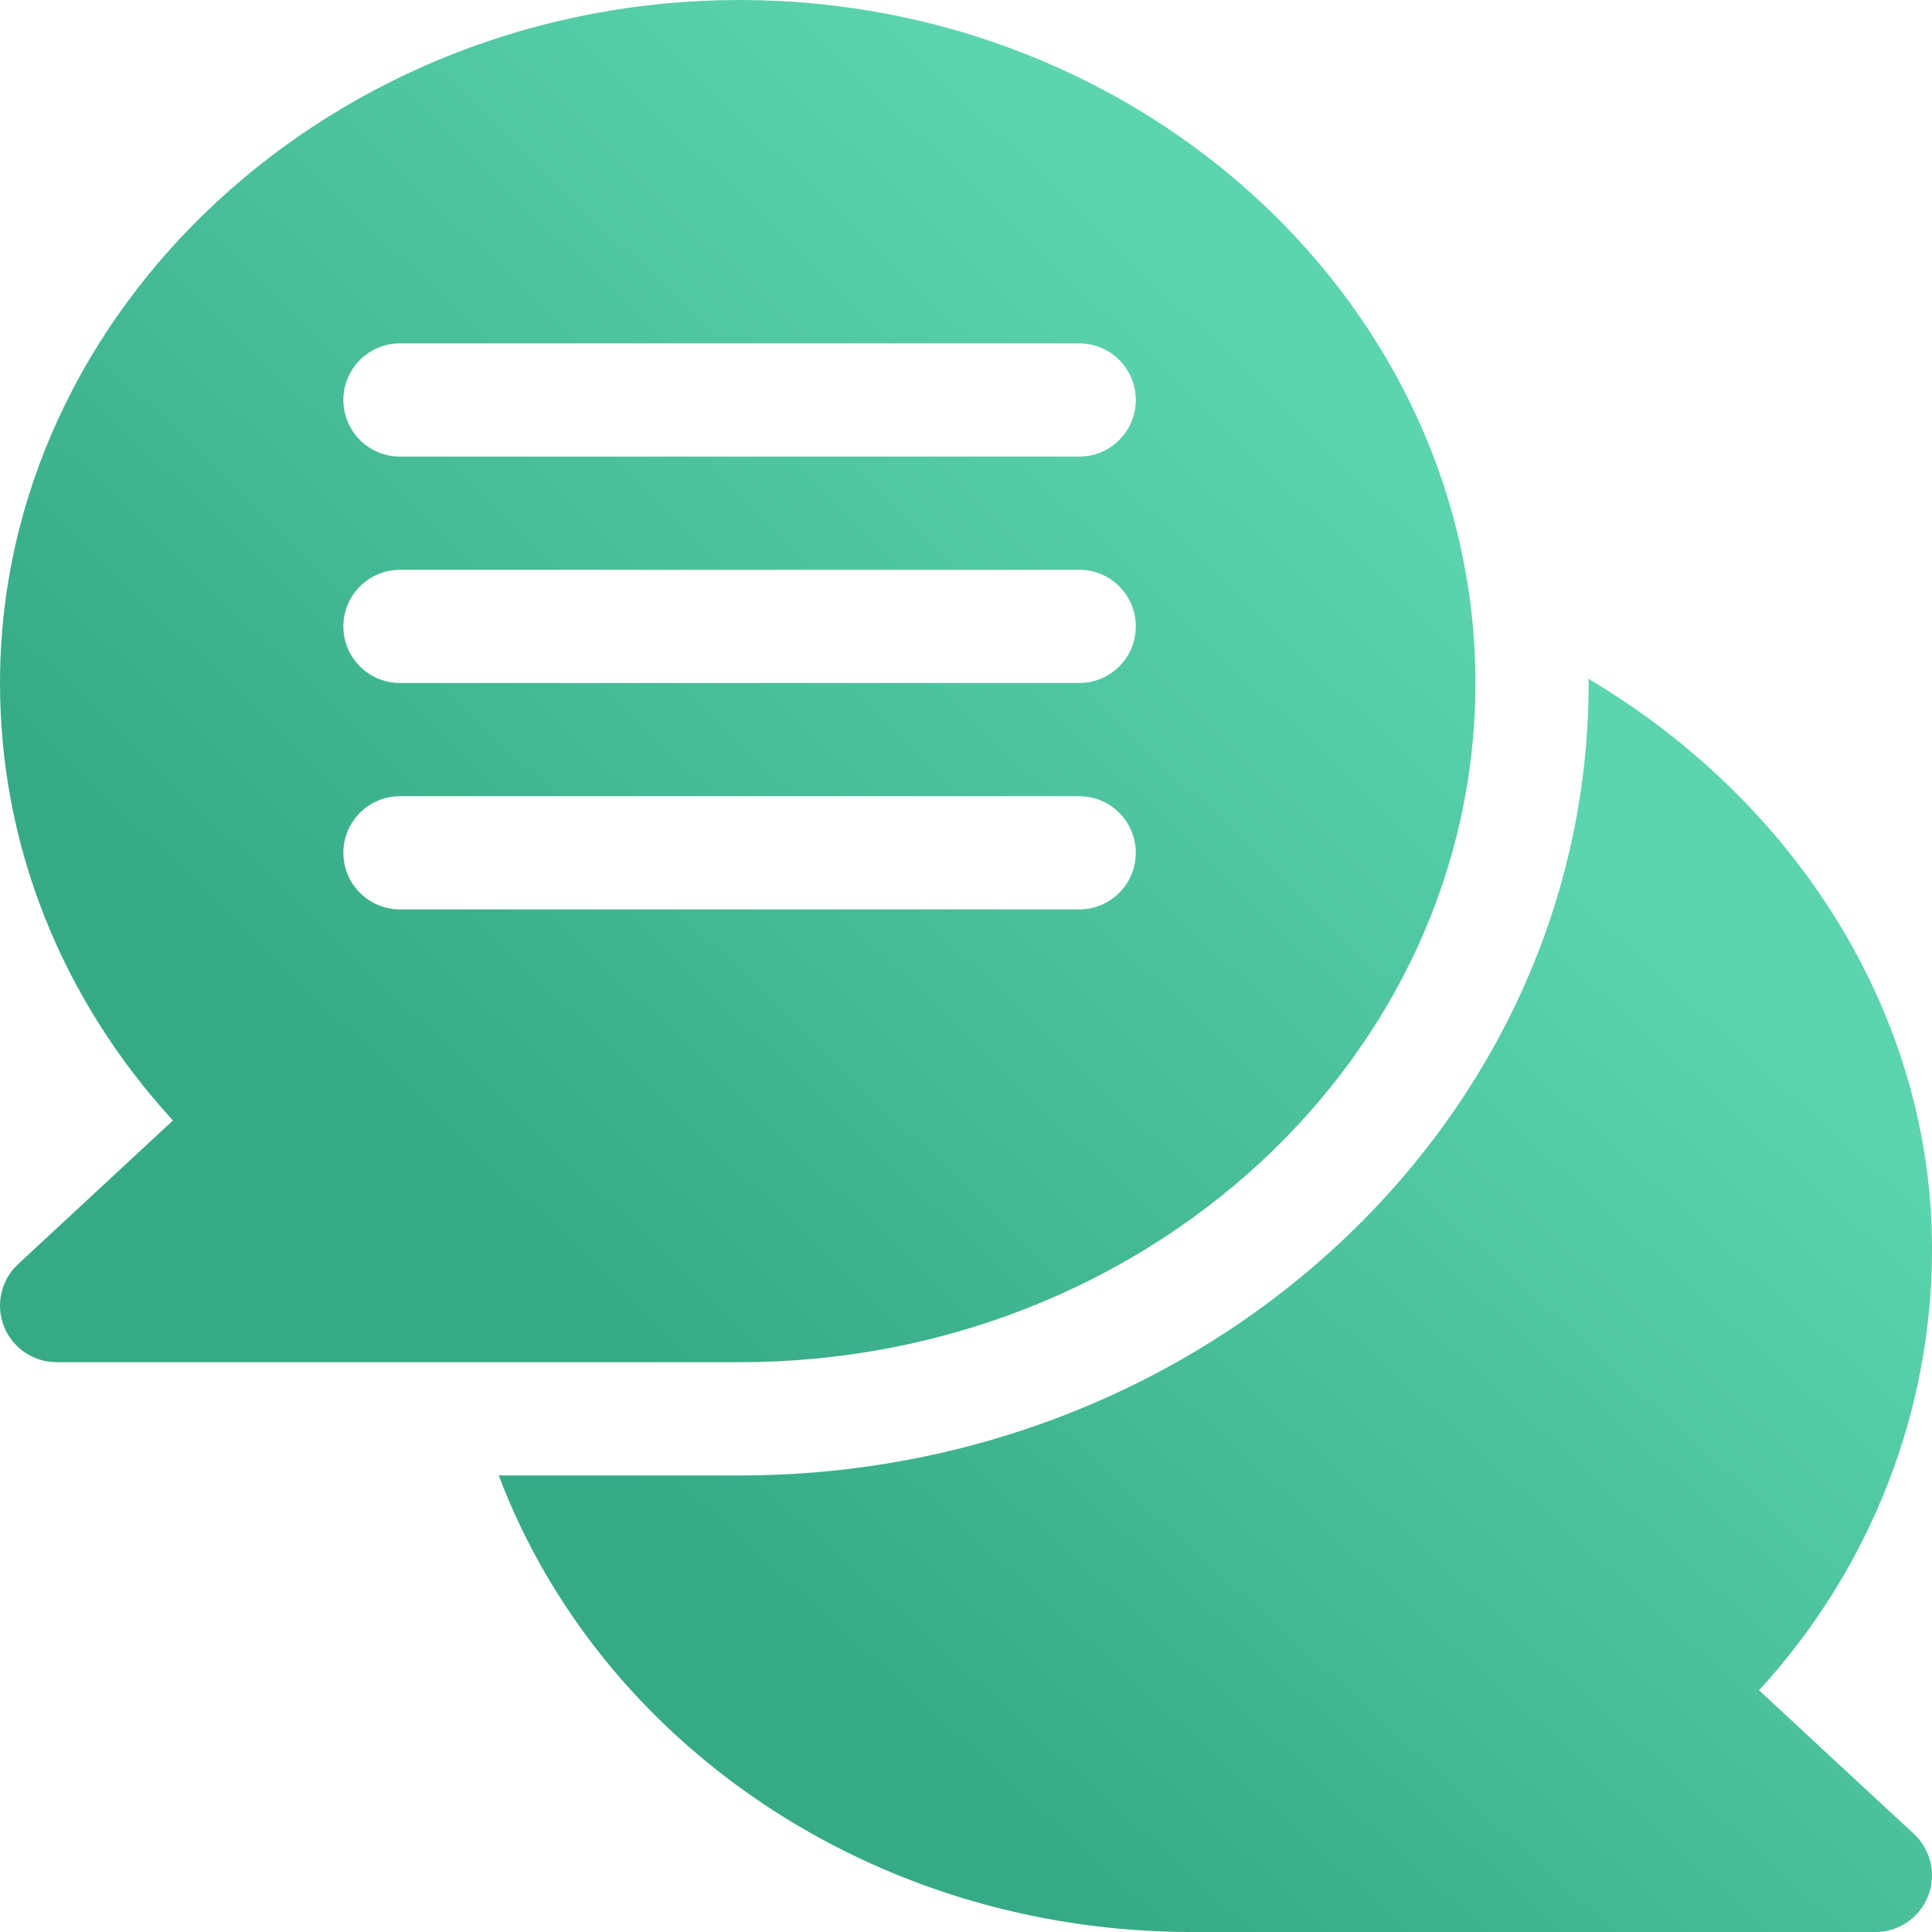
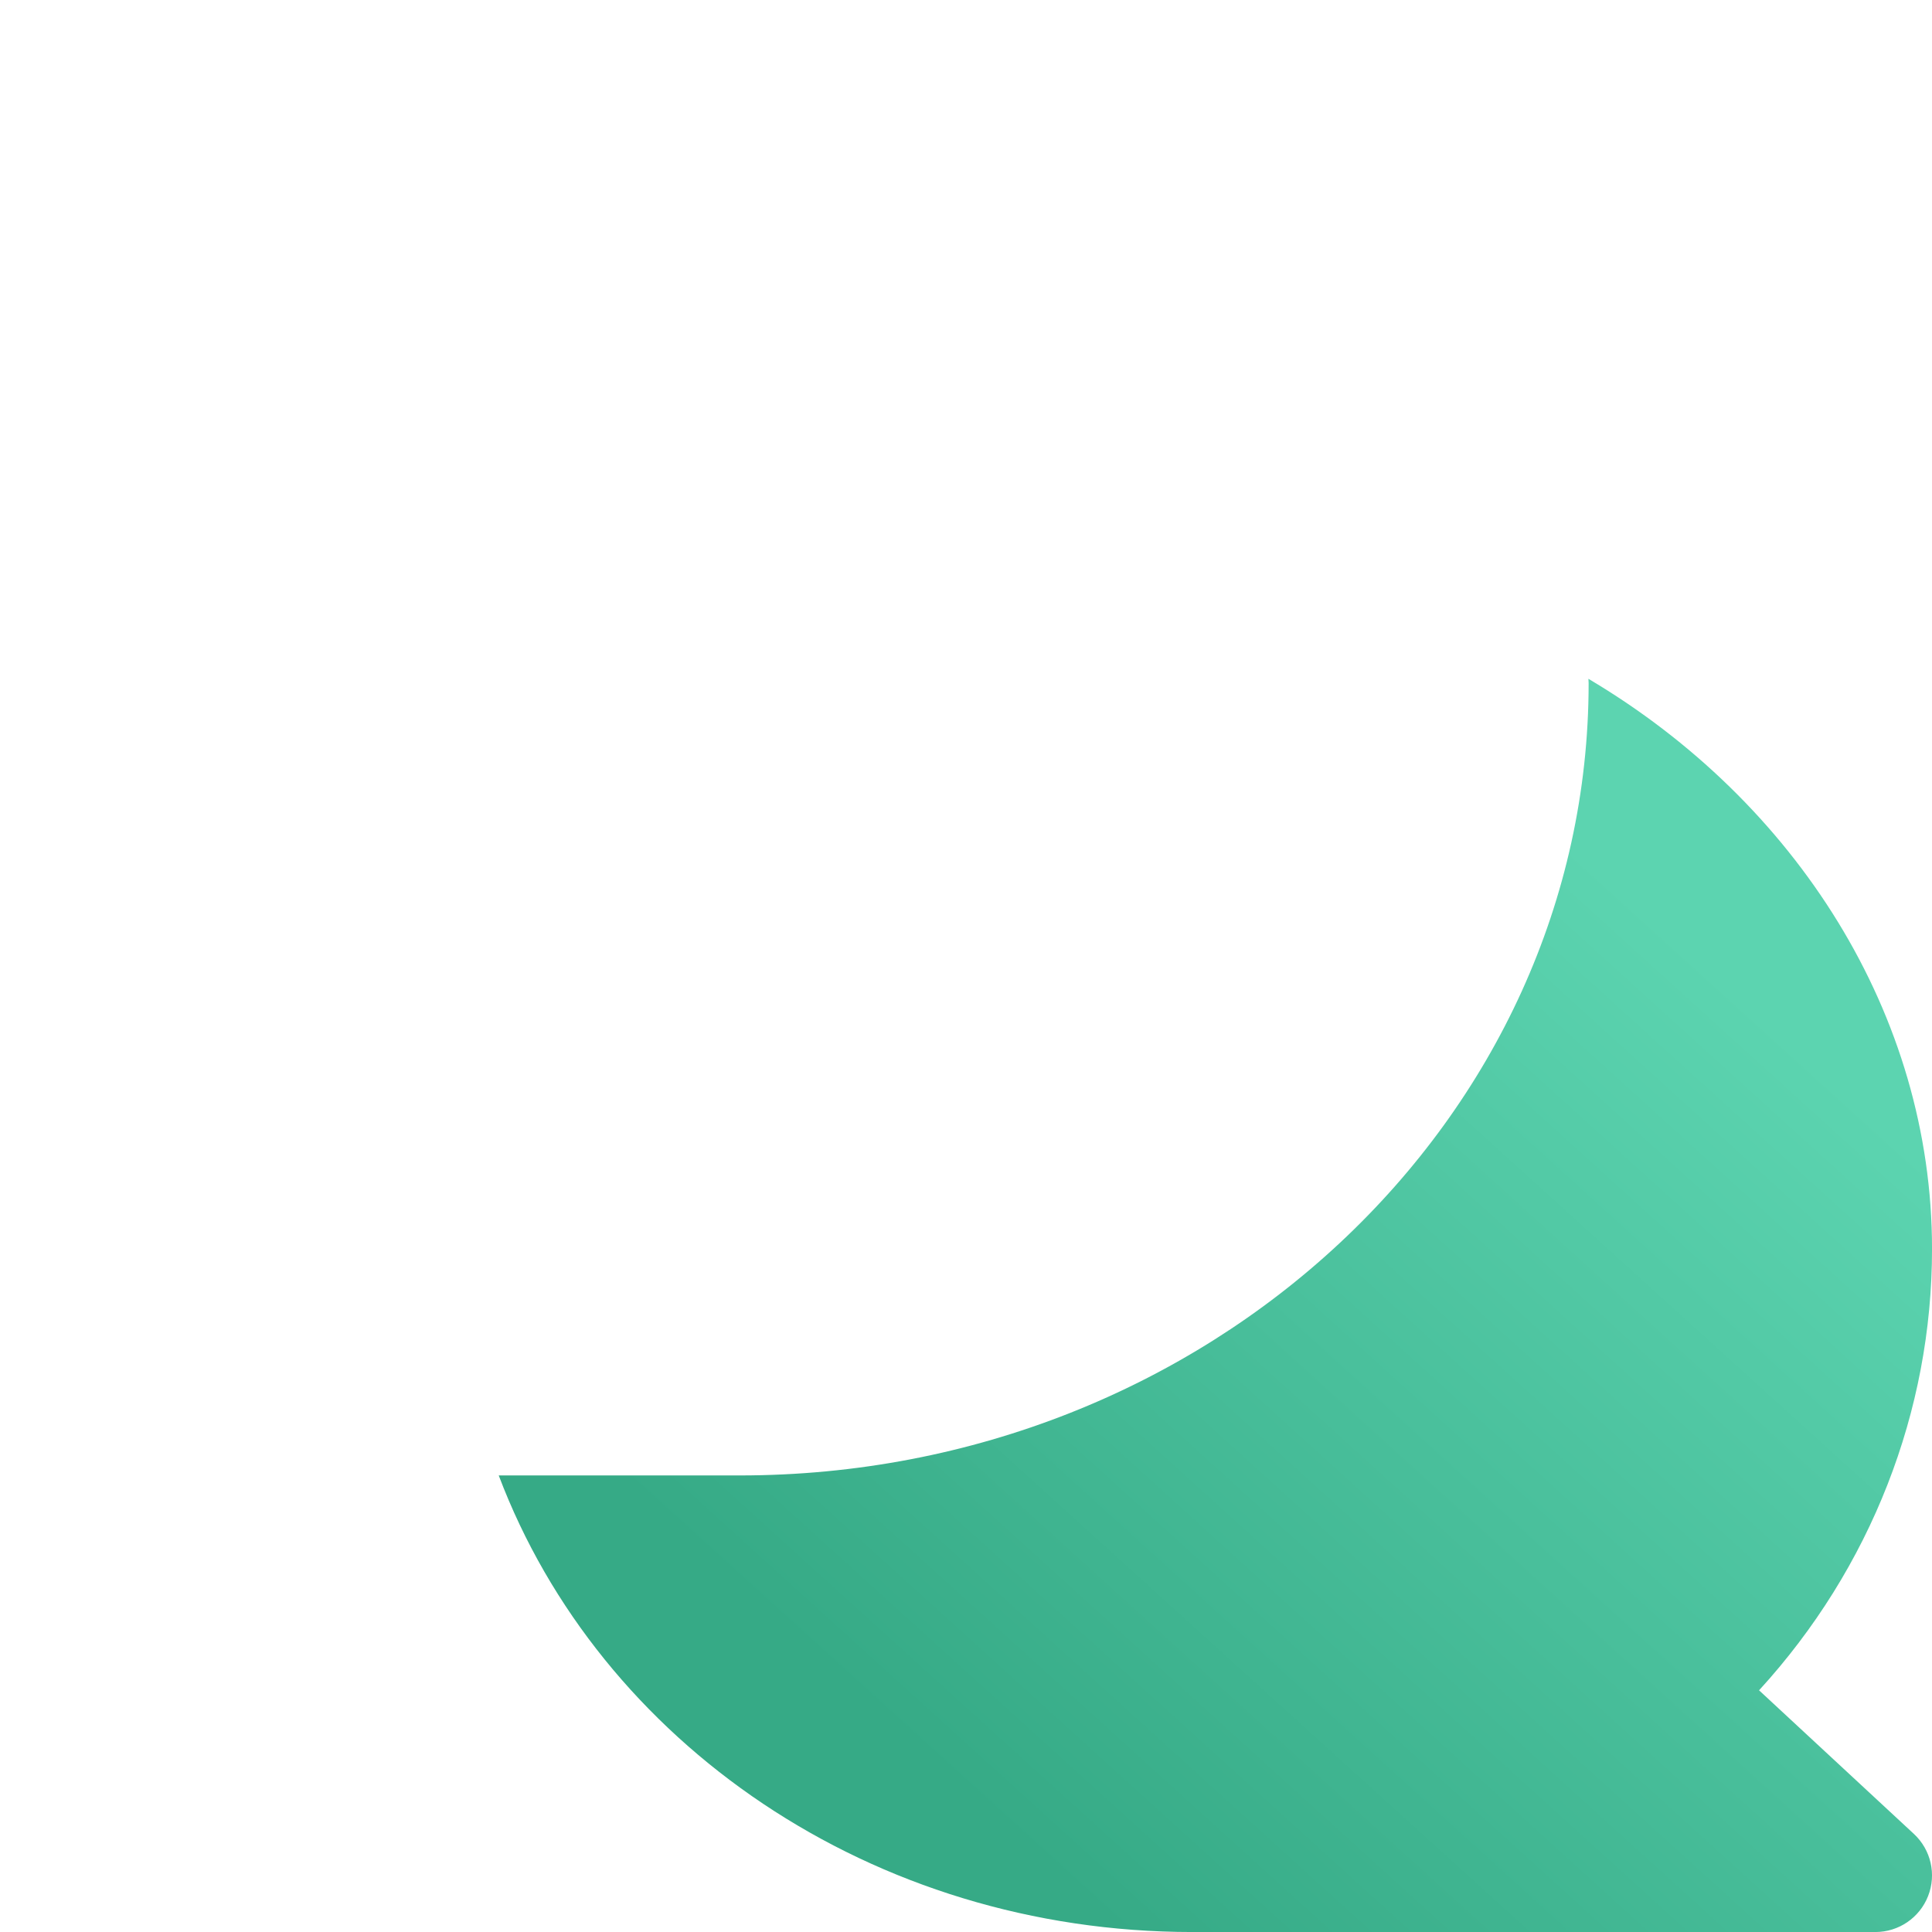
<svg xmlns="http://www.w3.org/2000/svg" width="70" height="70" viewBox="0 0 70 70" fill="none">
  <path d="M57.551 24.594C57.551 24.645 57.559 24.695 57.559 24.747C57.559 40.578 43.76 53.458 26.797 53.458H18.07C21.722 63.123 31.585 70.001 43.204 70.001H67.95C68.793 70.001 69.55 69.484 69.858 68.699C70.167 67.914 69.963 67.021 69.344 66.446L63.734 61.243C67.791 56.811 70.001 51.121 70.001 45.255C70.001 36.757 65.068 29.05 57.551 24.594Z" fill="url(#paint0_linear_931_16883)" />
-   <path d="M0.657 45.801C0.038 46.375 -0.166 47.269 0.142 48.054C0.451 48.839 1.208 49.355 2.051 49.355H26.797C41.497 49.355 53.457 38.316 53.457 24.746C53.457 11.176 41.497 0 26.797 0C12.097 0 0 11.176 0 24.746C0 30.612 2.209 36.166 6.266 40.597L0.657 45.801ZM14.492 12.441H39.102C40.235 12.441 41.152 13.359 41.152 14.492C41.152 15.626 40.235 16.543 39.102 16.543H14.492C13.359 16.543 12.441 15.626 12.441 14.492C12.441 13.359 13.359 12.441 14.492 12.441ZM14.492 20.645H39.102C40.235 20.645 41.152 21.562 41.152 22.695C41.152 23.829 40.235 24.746 39.102 24.746H14.492C13.359 24.746 12.441 23.829 12.441 22.695C12.441 21.562 13.359 20.645 14.492 20.645ZM14.492 28.848H39.102C40.235 28.848 41.152 29.765 41.152 30.898C41.152 32.032 40.235 32.949 39.102 32.949H14.492C13.359 32.949 12.441 32.032 12.441 30.898C12.441 29.765 13.359 28.848 14.492 28.848Z" fill="url(#paint1_linear_931_16883)" />
  <defs>
    <linearGradient id="paint0_linear_931_16883" x1="53.316" y1="27.116" x2="26.143" y2="57.072" gradientUnits="userSpaceOnUse">
      <stop stop-color="#5CD4B0" />
      <stop offset="1" stop-color="#36AA86" />
    </linearGradient>
    <linearGradient id="paint1_linear_931_16883" x1="36.282" y1="2.741" x2="6.633" y2="33.696" gradientUnits="userSpaceOnUse">
      <stop stop-color="#5CD4B0" />
      <stop offset="1" stop-color="#36AA86" />
    </linearGradient>
  </defs>
</svg>